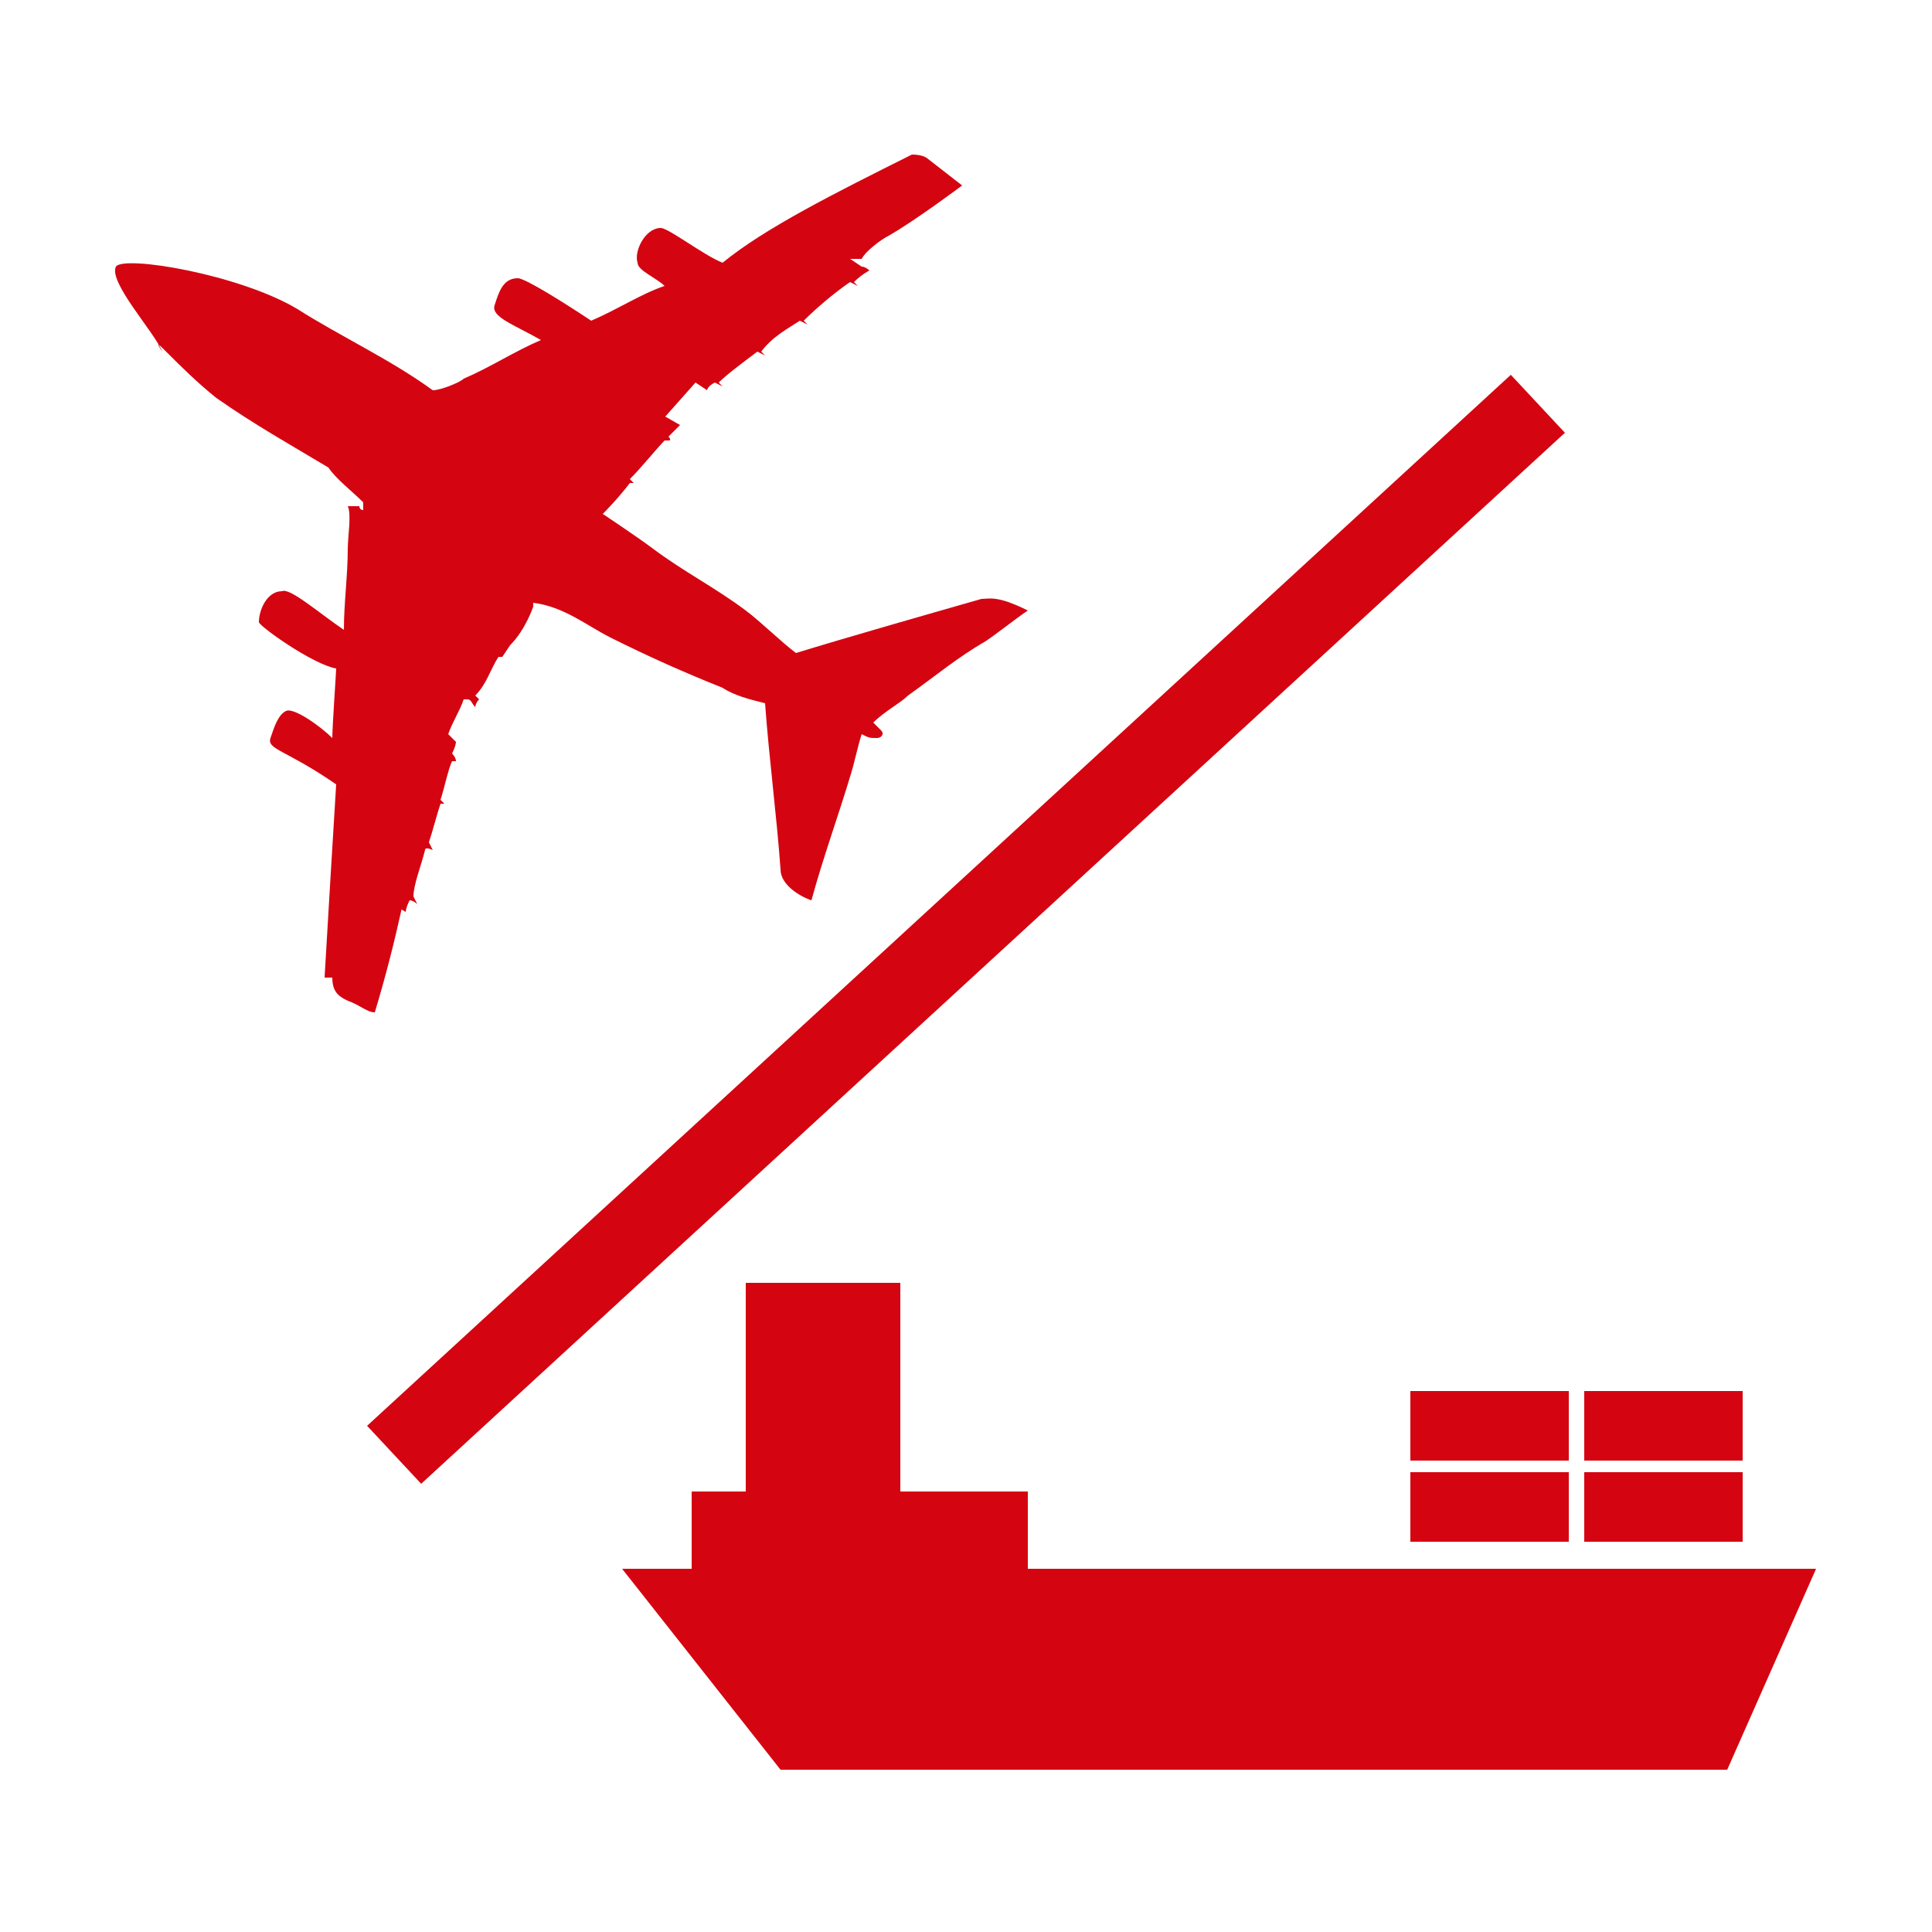
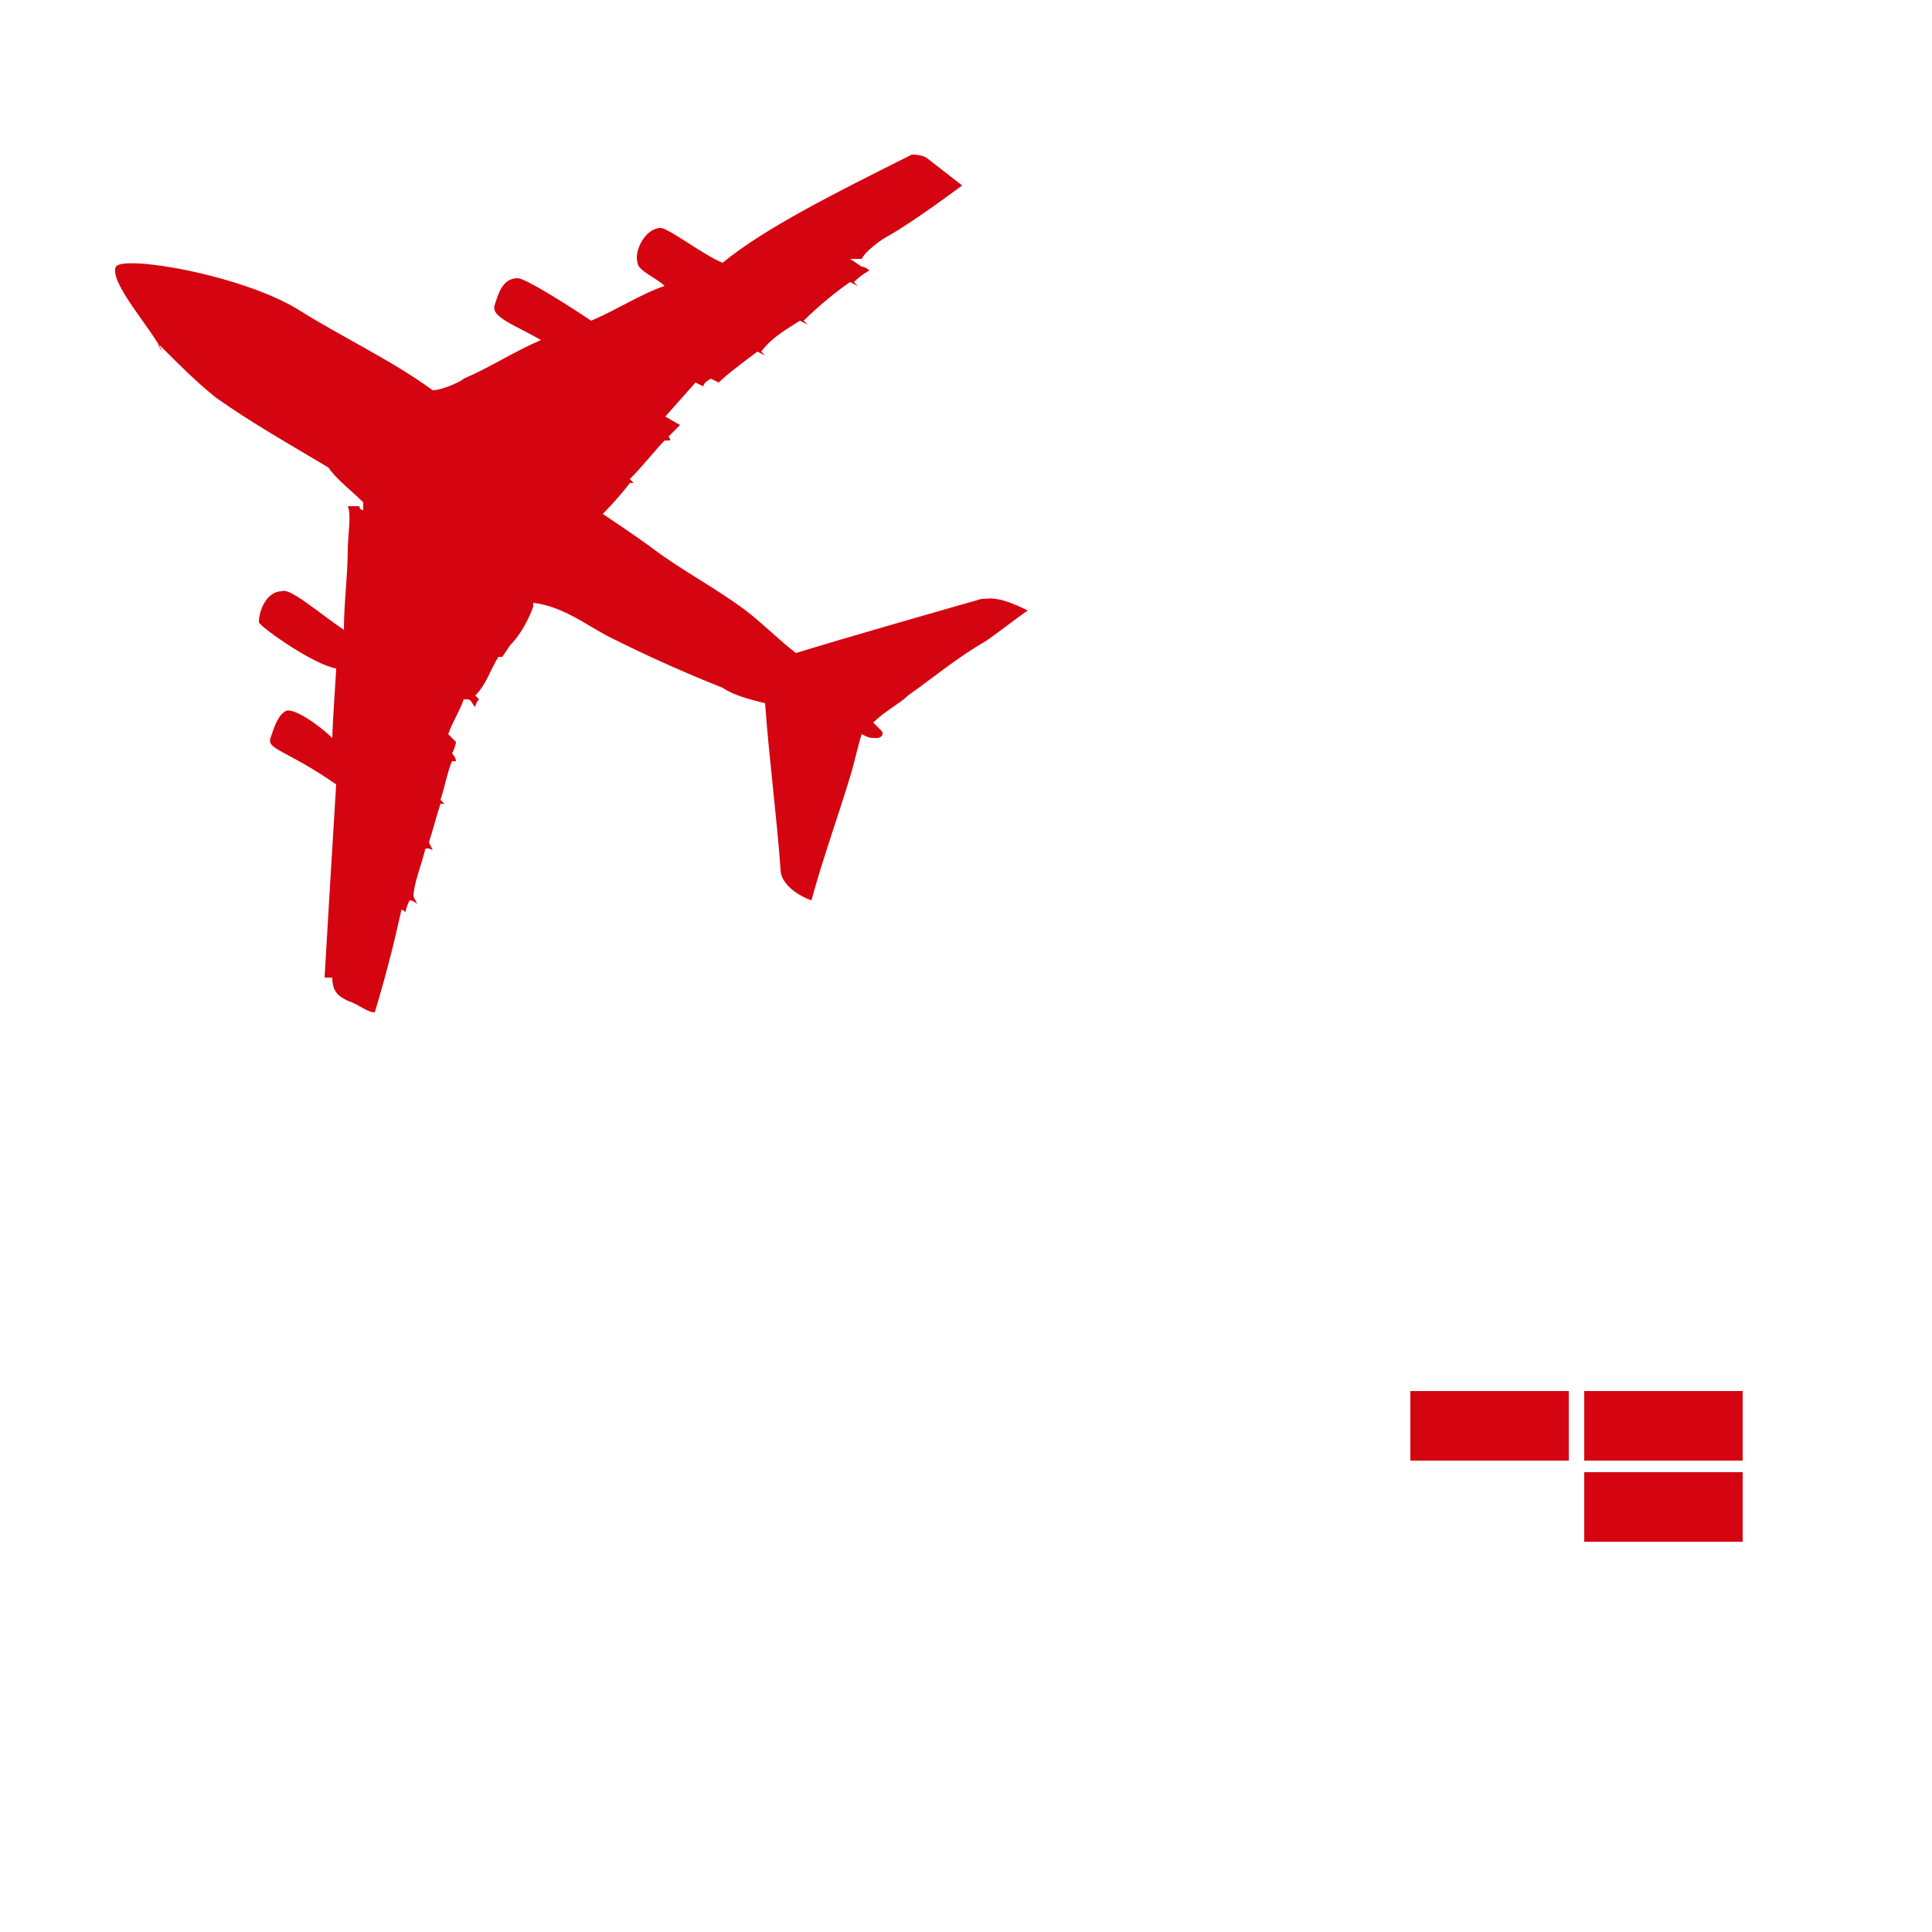
<svg xmlns="http://www.w3.org/2000/svg" version="1.1" id="Ebene_1" x="0px" y="0px" viewBox="0 0 50 50" style="enable-background:new 0 0 50 50;" xml:space="preserve">
  <style type="text/css">
	.st0{fill:#D40511;}
</style>
  <g>
-     <path class="st0" d="M23.6,4C23.7,4.2,23.7,4.2,23.6,4C23.9,4,24,4.1,24,4.1l0.9,0.7c0,0-1.2,0.9-1.9,1.3c-0.2,0.1-0.6,0.4-0.7,0.6   l0,0L22,6.7l0.3,0.2c0.1,0,0.2,0.1,0.2,0.1s-0.2,0.1-0.4,0.3l0.1,0.1L22,7.3c-0.3,0.2-0.8,0.6-1.2,1l0.1,0.1l-0.2-0.1   c-0.3,0.2-0.7,0.4-1,0.8l0.1,0.1l-0.2-0.1c-0.4,0.3-0.8,0.6-1,0.8l0.1,0.1l-0.2-0.1c-0.2,0.1-0.2,0.2-0.2,0.2L18,9.9l-0.8,0.9   c0,0-0.2-0.1-0.3-0.2l0,0l0.7,0.4c0,0-0.1,0.1-0.3,0.3c0,0,0.1,0.1,0,0.1h-0.1c-0.2,0.2-0.6,0.7-0.9,1l0.1,0.1h-0.1   c-0.3,0.4-0.7,0.8-0.7,0.8l0,0c0,0,0.9,0.6,1.3,0.9c0.8,0.6,1.6,1,2.4,1.6c0.4,0.3,0.9,0.8,1.3,1.1c1.3-0.4,3.4-1,4.8-1.4   c0.2,0,0.4-0.1,1.2,0.3l0,0c-0.3,0.2-0.8,0.6-1.1,0.8c-0.7,0.4-1.3,0.9-2,1.4c-0.2,0.2-0.6,0.4-0.9,0.7l0.2,0.2   c0.1,0.1,0,0.2-0.1,0.2c-0.2,0-0.2,0-0.4-0.1c-0.1,0.3-0.2,0.8-0.3,1.1c-0.3,1-0.7,2.1-1,3.2c-0.3-0.1-0.8-0.4-0.8-0.8   c-0.1-1.4-0.3-2.9-0.4-4.3c-0.4-0.1-0.8-0.2-1.1-0.4c-1-0.4-1.9-0.8-2.9-1.3c-0.6-0.3-1.2-0.8-2-0.9v0.1c0,0-0.2,0.6-0.6,1L13,17   h-0.1c-0.2,0.3-0.3,0.7-0.6,1l0.1,0.1l0,0c-0.1,0.1-0.1,0.2-0.1,0.2l0,0c-0.1-0.1-0.1-0.2-0.2-0.2H12c-0.1,0.3-0.3,0.6-0.4,0.9   c0.1,0.1,0.2,0.2,0.2,0.2s0,0.1-0.1,0.3c0,0,0.1,0.1,0.1,0.2h-0.1c-0.1,0.2-0.2,0.7-0.3,1l0.1,0.1h-0.1c-0.1,0.3-0.2,0.7-0.3,1   l0.1,0.2c0,0-0.2-0.1-0.2,0c-0.1,0.4-0.3,0.9-0.3,1.2l0.1,0.2c0,0-0.1-0.1-0.2-0.1c-0.1,0.2-0.1,0.3-0.1,0.3s-0.2-0.1-0.1-0.1l0,0   c-0.2,0.9-0.4,1.7-0.7,2.7c-0.2,0-0.4-0.2-0.7-0.3c-0.2-0.1-0.4-0.2-0.4-0.6H8.4c0.1-1.7,0.2-3.4,0.3-5c-1.3-0.9-1.8-0.9-1.7-1.2   c0.1-0.3,0.2-0.6,0.4-0.7c0.2-0.1,0.9,0.4,1.2,0.7l0,0c0-0.3,0.1-1.7,0.1-1.8c-0.6-0.1-2-1.1-2-1.2c0-0.3,0.2-0.8,0.6-0.8   c0.2-0.1,1,0.6,1.6,1c0-0.7,0.1-1.4,0.1-2.1c0-0.3,0.1-0.9,0-1.1h0.3c0,0,0,0.1,0.1,0.1v-0.2c-0.3-0.3-0.7-0.6-0.9-0.9   c-1-0.6-1.9-1.1-2.9-1.8c-1-0.8-1.8-1.8-1.4-1.2C4,8.6,2.8,7.3,3,6.9C3.2,6.6,6.2,7.1,7.7,8c1.1,0.7,2.4,1.3,3.5,2.1   c0.2,0,0.7-0.2,0.8-0.3c0.7-0.3,1.3-0.7,2-1l0,0c-0.7-0.4-1.3-0.6-1.2-0.9c0.1-0.3,0.2-0.7,0.6-0.7c0.2,0,1.3,0.7,1.9,1.1   c0.7-0.3,1.3-0.7,1.9-0.9l0,0C17,7.2,16.5,7,16.5,6.8c-0.1-0.3,0.2-0.9,0.6-0.9c0.2,0,1.1,0.7,1.6,0.9C19.8,5.9,21.6,5,23.6,4" />
-     <polygon class="st0" points="26.6,40.6 26.6,38.6 23.3,38.6 23.3,33.2 19.3,33.2 19.3,38.6 17.9,38.6 17.9,40.6 16.1,40.6    20.2,45.8 44.7,45.8 47,40.6  " />
-     <rect x="36.5" y="38.1" class="st0" width="4.1" height="1.8" />
+     <path class="st0" d="M23.6,4C23.7,4.2,23.7,4.2,23.6,4C23.9,4,24,4.1,24,4.1l0.9,0.7c0,0-1.2,0.9-1.9,1.3c-0.2,0.1-0.6,0.4-0.7,0.6   l0,0L22,6.7l0.3,0.2c0.1,0,0.2,0.1,0.2,0.1s-0.2,0.1-0.4,0.3l0.1,0.1L22,7.3c-0.3,0.2-0.8,0.6-1.2,1l0.1,0.1l-0.2-0.1   c-0.3,0.2-0.7,0.4-1,0.8l0.1,0.1l-0.2-0.1c-0.4,0.3-0.8,0.6-1,0.8l-0.2-0.1c-0.2,0.1-0.2,0.2-0.2,0.2L18,9.9l-0.8,0.9   c0,0-0.2-0.1-0.3-0.2l0,0l0.7,0.4c0,0-0.1,0.1-0.3,0.3c0,0,0.1,0.1,0,0.1h-0.1c-0.2,0.2-0.6,0.7-0.9,1l0.1,0.1h-0.1   c-0.3,0.4-0.7,0.8-0.7,0.8l0,0c0,0,0.9,0.6,1.3,0.9c0.8,0.6,1.6,1,2.4,1.6c0.4,0.3,0.9,0.8,1.3,1.1c1.3-0.4,3.4-1,4.8-1.4   c0.2,0,0.4-0.1,1.2,0.3l0,0c-0.3,0.2-0.8,0.6-1.1,0.8c-0.7,0.4-1.3,0.9-2,1.4c-0.2,0.2-0.6,0.4-0.9,0.7l0.2,0.2   c0.1,0.1,0,0.2-0.1,0.2c-0.2,0-0.2,0-0.4-0.1c-0.1,0.3-0.2,0.8-0.3,1.1c-0.3,1-0.7,2.1-1,3.2c-0.3-0.1-0.8-0.4-0.8-0.8   c-0.1-1.4-0.3-2.9-0.4-4.3c-0.4-0.1-0.8-0.2-1.1-0.4c-1-0.4-1.9-0.8-2.9-1.3c-0.6-0.3-1.2-0.8-2-0.9v0.1c0,0-0.2,0.6-0.6,1L13,17   h-0.1c-0.2,0.3-0.3,0.7-0.6,1l0.1,0.1l0,0c-0.1,0.1-0.1,0.2-0.1,0.2l0,0c-0.1-0.1-0.1-0.2-0.2-0.2H12c-0.1,0.3-0.3,0.6-0.4,0.9   c0.1,0.1,0.2,0.2,0.2,0.2s0,0.1-0.1,0.3c0,0,0.1,0.1,0.1,0.2h-0.1c-0.1,0.2-0.2,0.7-0.3,1l0.1,0.1h-0.1c-0.1,0.3-0.2,0.7-0.3,1   l0.1,0.2c0,0-0.2-0.1-0.2,0c-0.1,0.4-0.3,0.9-0.3,1.2l0.1,0.2c0,0-0.1-0.1-0.2-0.1c-0.1,0.2-0.1,0.3-0.1,0.3s-0.2-0.1-0.1-0.1l0,0   c-0.2,0.9-0.4,1.7-0.7,2.7c-0.2,0-0.4-0.2-0.7-0.3c-0.2-0.1-0.4-0.2-0.4-0.6H8.4c0.1-1.7,0.2-3.4,0.3-5c-1.3-0.9-1.8-0.9-1.7-1.2   c0.1-0.3,0.2-0.6,0.4-0.7c0.2-0.1,0.9,0.4,1.2,0.7l0,0c0-0.3,0.1-1.7,0.1-1.8c-0.6-0.1-2-1.1-2-1.2c0-0.3,0.2-0.8,0.6-0.8   c0.2-0.1,1,0.6,1.6,1c0-0.7,0.1-1.4,0.1-2.1c0-0.3,0.1-0.9,0-1.1h0.3c0,0,0,0.1,0.1,0.1v-0.2c-0.3-0.3-0.7-0.6-0.9-0.9   c-1-0.6-1.9-1.1-2.9-1.8c-1-0.8-1.8-1.8-1.4-1.2C4,8.6,2.8,7.3,3,6.9C3.2,6.6,6.2,7.1,7.7,8c1.1,0.7,2.4,1.3,3.5,2.1   c0.2,0,0.7-0.2,0.8-0.3c0.7-0.3,1.3-0.7,2-1l0,0c-0.7-0.4-1.3-0.6-1.2-0.9c0.1-0.3,0.2-0.7,0.6-0.7c0.2,0,1.3,0.7,1.9,1.1   c0.7-0.3,1.3-0.7,1.9-0.9l0,0C17,7.2,16.5,7,16.5,6.8c-0.1-0.3,0.2-0.9,0.6-0.9c0.2,0,1.1,0.7,1.6,0.9C19.8,5.9,21.6,5,23.6,4" />
    <rect x="41" y="38.1" class="st0" width="4.1" height="1.8" />
    <rect x="36.5" y="36" class="st0" width="4.1" height="1.8" />
    <rect x="41" y="36" class="st0" width="4.1" height="1.8" />
-     <polygon class="st0" points="10.9,38.4 40.5,11.2 39.1,9.7 9.5,36.9  " />
  </g>
</svg>